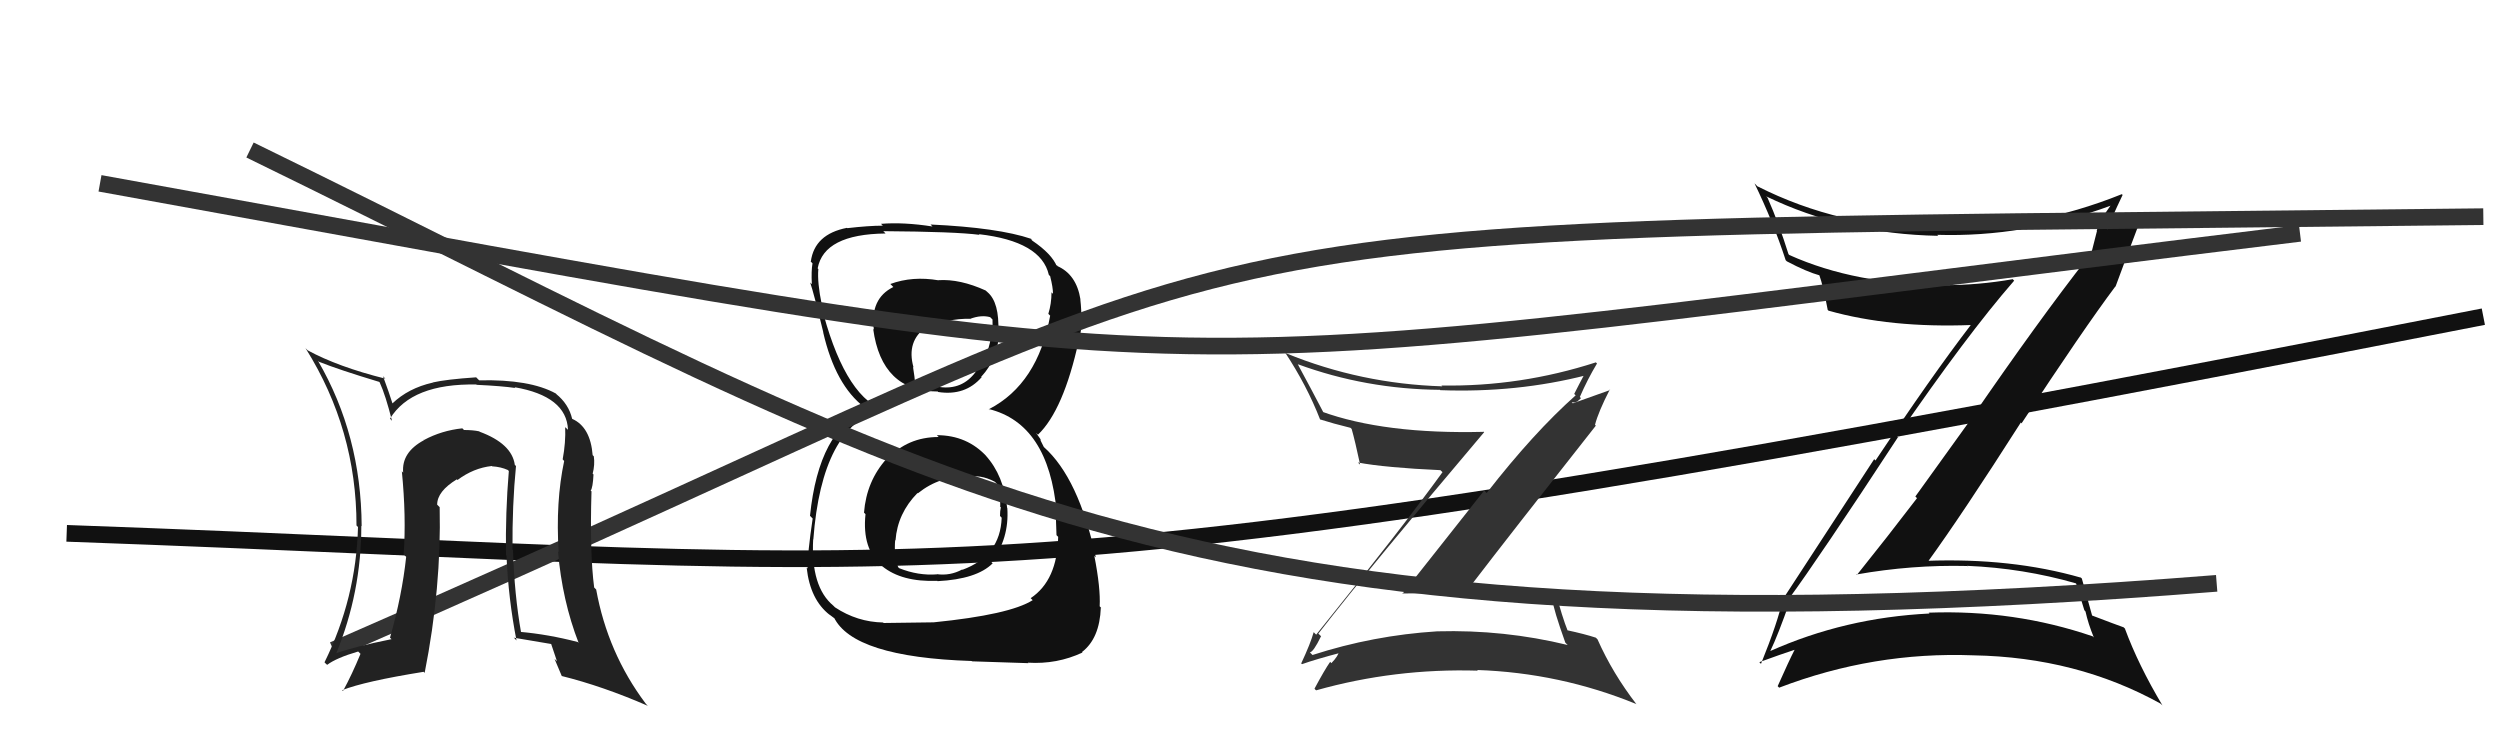
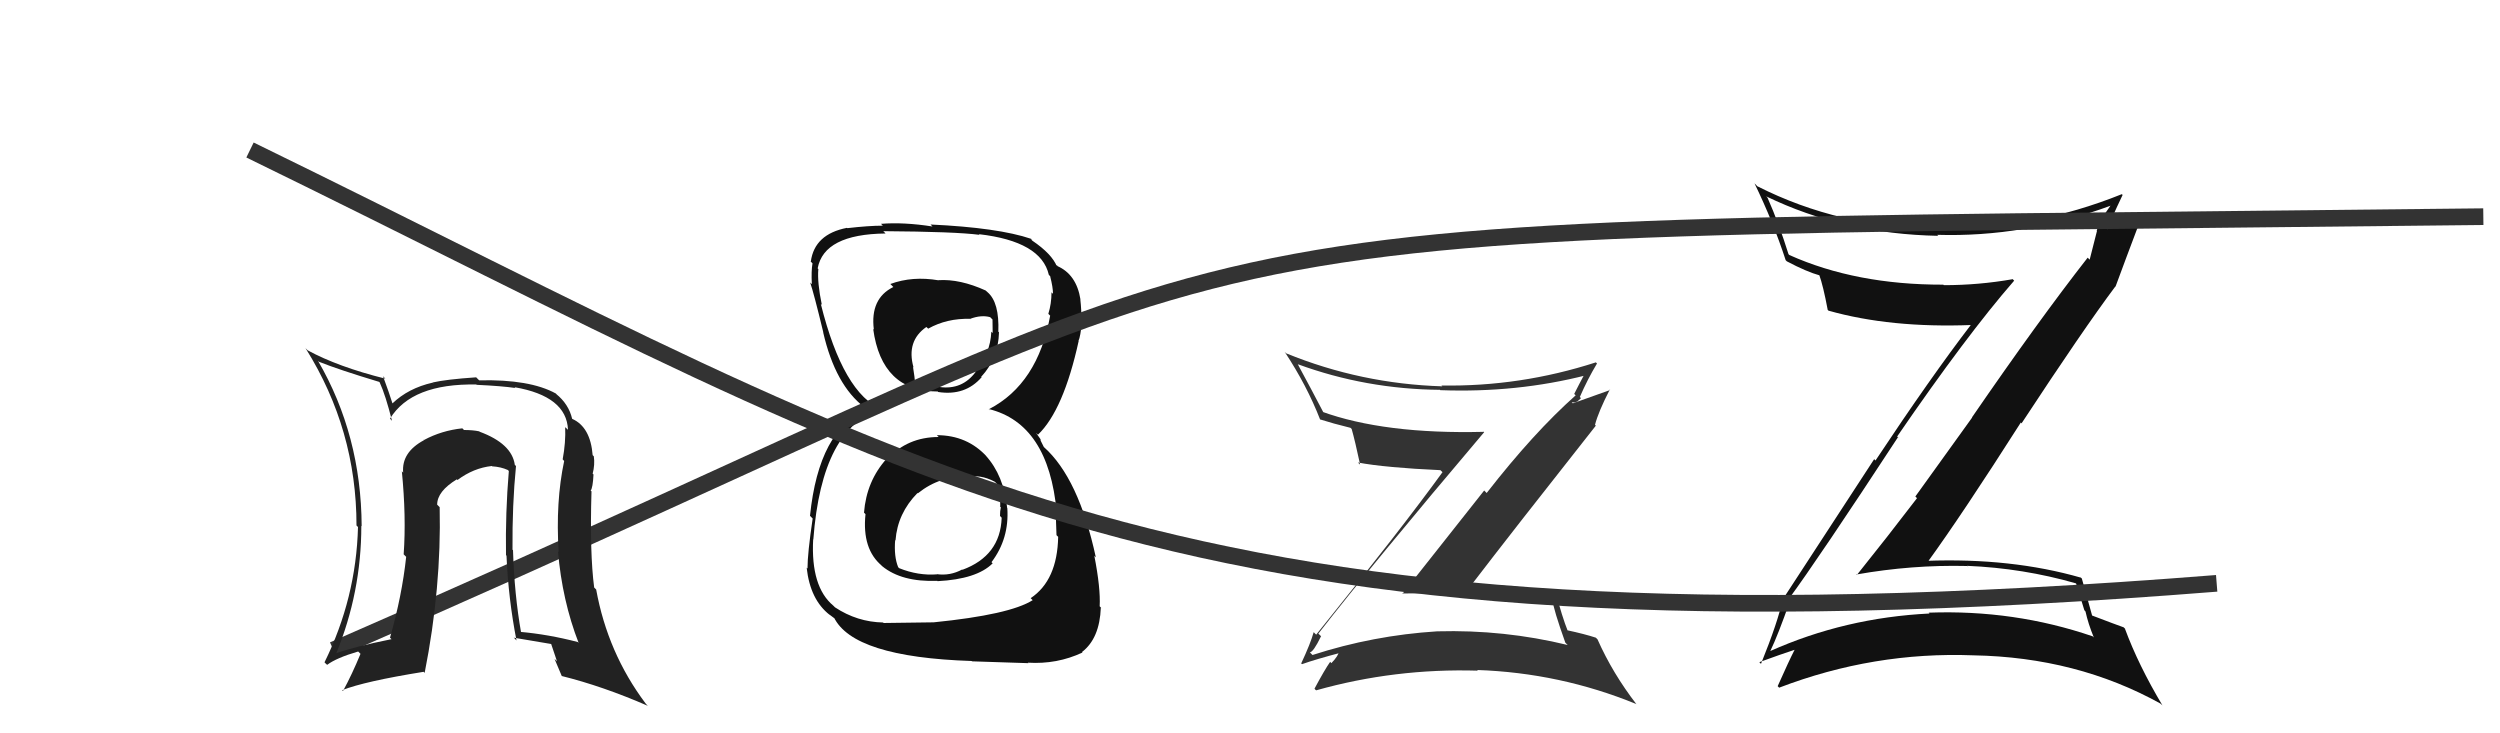
<svg xmlns="http://www.w3.org/2000/svg" width="150" height="44" viewBox="0,0,150,44">
  <path fill="#111" d="M56.19 26.09L56.39 26.29L56.32 26.22Q54.45 26.22 53.23 27.55L53.29 27.61L53.20 27.52Q51.99 28.86 51.84 30.76L51.93 30.85L51.93 30.85Q51.71 32.96 52.93 33.96L52.81 33.85L52.93 33.97Q54.10 34.93 56.23 34.85L56.18 34.79L56.25 34.87Q58.61 34.75 59.56 33.80L59.58 33.82L59.49 33.73Q60.56 32.32 60.44 30.49L60.33 30.38L60.43 30.48Q60.23 28.53 59.14 27.33L59.14 27.33L59.23 27.42Q58.04 26.11 56.21 26.11ZM56.15 16.65L56.20 16.70L56.32 16.82Q54.75 16.55 53.42 17.04L53.45 17.07L53.60 17.22Q52.20 17.91 52.43 19.77L52.43 19.78L52.39 19.73Q52.90 23.49 56.25 23.49L56.20 23.44L56.29 23.52Q57.91 23.77 58.90 22.63L58.92 22.65L58.87 22.61Q59.90 21.50 59.94 19.94L59.80 19.80L59.90 19.91Q59.97 18.14 59.25 17.53L59.17 17.46L59.14 17.43Q57.60 16.73 56.31 16.81ZM55.93 37.25L56.02 37.34L53.01 37.38L52.99 37.35Q51.43 37.32 50.10 36.44L50.12 36.46L50.00 36.34Q48.64 35.21 48.79 32.36L48.94 32.50L48.80 32.37Q49.31 25.56 52.92 24.57L53.03 24.68L52.93 24.58Q50.59 23.61 49.25 18.24L49.26 18.25L49.31 18.29Q49.03 16.95 49.10 16.15L49.12 16.17L49.06 16.10Q49.44 14.05 53.13 14.01L53.05 13.92L52.99 13.87Q57.32 13.90 58.77 14.09L58.65 13.97L58.73 14.05Q62.47 14.48 62.93 16.49L63.09 16.66L63.01 16.58Q63.18 17.24 63.18 17.63L63.13 17.58L63.09 17.54Q63.09 18.22 62.90 18.83L62.90 18.83L63.01 18.94Q62.27 23.03 59.34 24.55L59.42 24.64L59.32 24.54Q62.91 25.42 63.40 30.72L63.39 30.71L63.33 30.64Q63.35 30.82 63.39 32.11L63.39 32.11L63.49 32.21Q63.44 34.82 61.84 35.89L61.95 36.00L61.96 36.01Q60.59 36.88 56.02 37.34ZM58.19 39.55L58.32 39.68L61.71 39.79L61.67 39.76Q63.42 39.87 64.95 39.15L64.94 39.14L64.92 39.12Q65.98 38.31 66.05 36.45L66.17 36.56L65.98 36.38Q66.04 35.29 65.66 33.35L65.78 33.47L65.75 33.44Q64.72 28.68 62.63 26.82L62.63 26.82L62.44 26.44L62.43 26.35L62.16 25.97L62.28 26.08Q63.81 24.61 64.72 20.46L64.81 20.55L64.71 20.45Q64.83 20.19 64.91 19.35L64.79 19.24L64.89 19.33Q64.89 18.57 64.82 17.97L64.81 17.95L64.83 17.98Q64.59 16.45 63.41 15.95L63.50 16.04L63.44 15.94L63.28 15.86L63.42 16.00Q63.12 15.24 61.94 14.44L61.83 14.33L61.94 14.40L61.87 14.33Q59.90 13.66 55.83 13.47L55.88 13.52L55.95 13.59Q54.23 13.32 52.86 13.43L53.00 13.57L52.97 13.54Q52.13 13.54 50.83 13.69L50.94 13.80L50.82 13.67Q48.87 14.05 48.65 15.69L48.62 15.67L48.75 15.80Q48.67 16.25 48.71 17.04L48.69 17.03L48.61 16.95Q48.83 17.59 49.40 19.95L49.34 19.89L49.39 19.94Q50.12 23.11 51.87 24.44L51.96 24.52L51.91 24.47L52.01 24.57Q49.13 25.77 48.60 30.95L48.74 31.09L48.76 31.11Q48.45 33.20 48.45 34.11L48.45 34.11L48.40 34.06Q48.61 35.99 49.79 36.90L49.82 36.93L49.76 36.87Q49.94 37.01 50.20 37.20L50.10 37.09L50.03 37.03Q51.18 39.43 58.30 39.66ZM57.96 28.59L57.95 28.57L58.00 28.63Q58.81 28.44 59.68 28.90L59.79 29.00L59.79 29.00Q60.05 29.87 60.01 30.41L59.99 30.38L60.05 30.44Q60.00 30.66 60.00 30.96L60.09 31.05L60.10 31.07Q60.02 33.35 57.74 34.19L57.84 34.29L57.73 34.17Q57.01 34.56 56.21 34.45L56.26 34.50L56.23 34.46Q55.09 34.55 53.95 34.09L54.04 34.18L53.89 34.03Q53.63 33.39 53.71 32.40L53.78 32.47L53.73 32.43Q53.85 30.80 55.05 29.58L55.22 29.75L55.07 29.60Q56.42 28.52 58.02 28.64ZM58.25 19.17L58.06 18.98L58.21 19.13Q58.88 18.88 59.41 19.03L59.55 19.17L59.56 19.98L59.48 19.90Q59.42 21.25 58.50 22.26L58.62 22.38L58.55 22.30Q57.74 23.41 56.37 23.22L56.31 23.16L56.34 23.20Q55.30 23.14 54.88 22.91L54.81 22.84L54.90 22.93Q54.89 22.70 54.78 22.01L54.82 22.06L54.81 22.04Q54.37 20.46 55.58 19.62L55.64 19.67L55.69 19.72Q56.81 19.09 58.22 19.13Z" />
-   <path d="M4 32 C60 34,57 37,149 19" stroke="#111" fill="none" />
  <path fill="#111" d="M107.24 35.89L107.39 36.04L107.31 35.96Q109.12 33.50 113.88 26.23L113.95 26.31L113.83 26.19Q118.00 20.11 120.85 16.84L120.79 16.78L120.77 16.75Q118.72 17.11 116.63 17.11L116.68 17.16L116.60 17.08Q111.35 17.09 107.36 15.30L107.47 15.41L107.31 15.25Q106.74 13.42 106.05 11.86L106.06 11.87L105.97 11.78Q110.63 14.04 116.30 14.15L116.31 14.16L116.23 14.09Q121.46 14.25 126.64 12.34L126.66 12.37L126.63 12.34Q126.11 13.04 125.80 13.83L125.82 13.85L125.38 15.58L125.26 15.46Q122.32 19.22 118.32 25.04L118.33 25.05L114.92 29.79L115.02 29.89Q113.24 32.22 111.41 34.50L111.53 34.62L111.38 34.47Q114.71 33.88 118.02 33.96L118.13 34.07L118.02 33.95Q121.39 34.09 124.55 35.00L124.57 35.02L125.06 36.61L125.13 36.69Q125.29 37.42 125.63 38.25L125.54 38.16L125.56 38.18Q120.86 36.57 115.72 36.76L115.89 36.93L115.78 36.81Q110.69 37.06 106.20 39.07L106.12 39.00L106.21 39.08Q106.68 38.11 107.40 36.05ZM105.58 39.75L105.57 39.74L105.56 39.73Q106.90 39.24 107.70 38.98L107.71 38.99L107.69 38.96Q107.34 39.64 106.66 41.17L106.67 41.18L106.75 41.26Q112.42 39.09 118.40 39.32L118.35 39.27L118.40 39.32Q124.60 39.43 129.62 42.21L129.69 42.27L129.75 42.33Q128.30 39.90 127.50 37.73L127.52 37.74L127.42 37.64Q126.99 37.49 125.47 36.91L125.52 36.96L125.54 36.98Q125.33 36.20 124.91 34.71L124.77 34.58L124.86 34.66Q120.68 33.46 115.58 33.65L115.72 33.79L115.66 33.72Q117.71 30.90 121.25 25.35L121.34 25.44L121.30 25.39Q125.01 19.74 126.92 17.19L126.85 17.13L126.93 17.20Q127.44 15.81 128.46 13.11L128.33 12.97L128.34 12.98Q127.59 13.26 126.15 13.87L126.27 14.00L126.32 14.04Q126.63 13.22 127.36 11.69L127.37 11.71L127.31 11.65Q122.00 13.79 116.29 13.72L116.23 13.66L116.31 13.74Q110.38 13.68 105.43 11.17L105.36 11.09L105.27 11.00Q106.41 13.36 107.14 15.61L107.27 15.74L107.21 15.68Q108.40 16.31 109.20 16.53L109.19 16.52L109.15 16.48Q109.39 17.14 109.66 18.58L109.66 18.59L109.71 18.64Q113.43 19.69 118.30 19.50L118.33 19.53L118.27 19.47Q115.84 22.64 112.53 27.63L112.45 27.55L106.98 35.94L106.97 35.93Q106.69 37.28 105.66 39.83Z" />
  <path d="M20 39 C82 12,62 14,149 13" stroke="#333" fill="none" />
  <path fill="#333" d="M79.27 38.18L79.17 38.08L79.10 38.02Q82.35 33.84 89.05 25.93L88.95 25.82L89.04 25.91Q83.06 26.06 79.29 24.69L79.44 24.84L79.47 24.87Q78.64 23.28 77.88 21.88L77.94 21.93L77.86 21.85Q81.95 23.35 86.40 23.39L86.40 23.39L86.42 23.41Q91.01 23.58 95.19 22.51L95.17 22.48L95.09 22.41Q94.72 23.10 94.45 23.64L94.49 23.67L94.54 23.72Q92.02 25.96 89.20 29.58L89.05 29.43L84.14 35.64L84.12 35.61Q86.52 35.57 88.76 35.65L88.66 35.55L88.77 35.65Q90.78 35.53 93.03 35.91L93.11 36.00L93.16 36.04Q93.20 36.54 93.92 38.56L94.01 38.65L94.06 38.70Q90.24 37.77 86.24 37.88L86.23 37.88L86.23 37.88Q82.40 38.12 78.75 39.30L78.72 39.27L78.59 39.14Q78.80 39.13 79.26 38.18ZM78.03 39.76L78.04 39.78L78.12 39.85Q78.93 39.56 80.53 39.14L80.43 39.04L80.38 39.00Q80.30 39.37 79.88 39.79L79.83 39.73L79.81 39.71Q79.48 40.18 78.87 41.32L78.92 41.38L78.97 41.42Q83.69 40.09 88.67 40.24L88.66 40.23L88.63 40.20Q93.60 40.37 98.17 42.24L98.20 42.27L98.20 42.27Q96.76 40.41 95.85 38.36L95.75 38.26L95.75 38.26Q95.08 38.04 94.01 37.81L93.96 37.76L94.07 37.87Q93.72 36.99 93.34 35.54L93.43 35.63L93.41 35.61Q91.97 35.39 88.39 35.28L88.29 35.18L88.25 35.14Q90.73 31.90 95.75 25.54L95.61 25.40L95.70 25.49Q95.90 24.71 96.59 23.37L96.61 23.40L94.37 24.20L94.30 24.13Q94.50 24.18 94.66 24.07L94.66 24.07L94.86 23.89L94.79 23.82Q95.25 22.76 95.82 21.81L95.74 21.73L95.76 21.74Q91.21 23.21 86.49 23.13L86.42 23.07L86.54 23.18Q81.66 23.03 77.17 21.20L77.09 21.12L77.08 21.11Q78.41 23.12 79.21 25.18L79.14 25.11L79.19 25.16Q79.97 25.41 81.03 25.67L80.98 25.62L81.10 25.74Q81.30 26.44 81.61 27.89L81.61 27.88L81.47 27.75Q83.11 28.06 86.43 28.21L86.38 28.17L86.55 28.33Q84.15 31.65 78.97 38.08L78.83 37.94L78.82 37.93Q78.64 38.59 78.07 39.81Z" />
  <path d="M15 9 C56 29,70 40,133 35" stroke="#333" fill="none" />
  <path fill="#222" d="M30.82 27.83L30.87 27.88L30.89 27.90Q30.72 26.62 28.77 25.90L28.79 25.91L28.75 25.88Q28.38 25.80 27.84 25.80L27.75 25.71L27.74 25.70Q26.50 25.83 25.44 26.40L25.37 26.34L25.44 26.41Q24.08 27.14 24.19 28.36L24.15 28.32L24.11 28.27Q24.38 31.01 24.22 33.26L24.29 33.33L24.37 33.41Q24.12 35.75 23.40 38.26L23.52 38.38L23.49 38.35Q21.30 38.79 20.12 39.21L20.16 39.25L20.16 39.24Q21.68 35.55 21.68 31.55L21.73 31.60L21.70 31.57Q21.67 26.10 19.08 21.65L19.20 21.76L19.15 21.71Q20.35 22.19 22.74 22.91L22.71 22.88L22.78 22.94Q23.14 23.73 23.52 25.25L23.44 25.16L23.40 25.12Q24.70 23.00 28.58 23.07L28.65 23.14L28.60 23.09Q30.12 23.16 30.92 23.28L30.86 23.22L30.86 23.23Q34.00 23.77 34.08 25.79L34.00 25.71L33.91 25.63Q33.95 26.54 33.76 27.56L33.77 27.57L33.85 27.66Q33.33 30.11 33.52 33.12L33.63 33.23L33.48 33.08Q33.73 36.03 34.72 38.58L34.74 38.59L34.66 38.52Q32.90 38.06 31.19 37.91L31.29 38.01L31.27 37.98Q30.86 35.67 30.78 33.00L30.78 33.01L30.75 32.98Q30.73 30.29 30.96 27.96ZM30.99 38.43L30.86 38.29L30.82 38.26Q31.78 38.42 33.07 38.64L33.07 38.64L33.42 39.68L33.27 39.53Q33.48 40.04 33.71 40.57L33.73 40.59L33.70 40.56Q36.16 41.17 38.87 42.35L38.78 42.26L38.73 42.20Q36.46 39.17 35.77 35.37L35.63 35.23L35.65 35.25Q35.38 33.19 35.49 29.49L35.53 29.52L35.44 29.44Q35.57 29.27 35.61 28.47L35.63 28.49L35.56 28.42Q35.70 27.88 35.63 27.38L35.45 27.20L35.56 27.32Q35.43 25.62 34.33 25.13L34.39 25.19L34.33 25.13Q34.12 24.24 33.36 23.63L33.40 23.66L33.35 23.61Q31.79 22.75 28.75 22.82L28.56 22.63L28.56 22.64Q26.78 22.76 25.95 22.95L26.04 23.04L25.95 22.96Q24.50 23.29 23.54 24.21L23.63 24.29L23.55 24.21Q23.36 23.60 22.98 22.57L22.99 22.58L23.12 22.72Q20.28 22.01 18.46 21.02L18.31 20.87L18.35 20.92Q21.39 25.78 21.39 31.53L21.47 31.61L21.48 31.62Q21.37 35.89 19.47 39.74L19.57 39.84L19.63 39.89Q20.19 39.47 21.49 39.09L21.62 39.22L21.63 39.23Q21.12 40.47 20.58 41.46L20.45 41.33L20.53 41.41Q21.87 40.88 25.41 40.31L25.38 40.28L25.48 40.37Q26.49 35.26 26.38 30.43L26.34 30.39L26.23 30.28Q26.23 29.48 27.41 28.76L27.48 28.83L27.45 28.80Q28.41 28.08 29.51 27.96L29.53 27.98L29.53 27.98Q30.05 28.01 30.47 28.20L30.40 28.13L30.53 28.26Q30.32 30.76 30.36 33.31L30.33 33.28L30.39 33.34Q30.50 35.92 30.99 38.43Z" />
-   <path d="M6 11 C78 24,64 23,138 14" stroke="#333" fill="none" />
</svg>